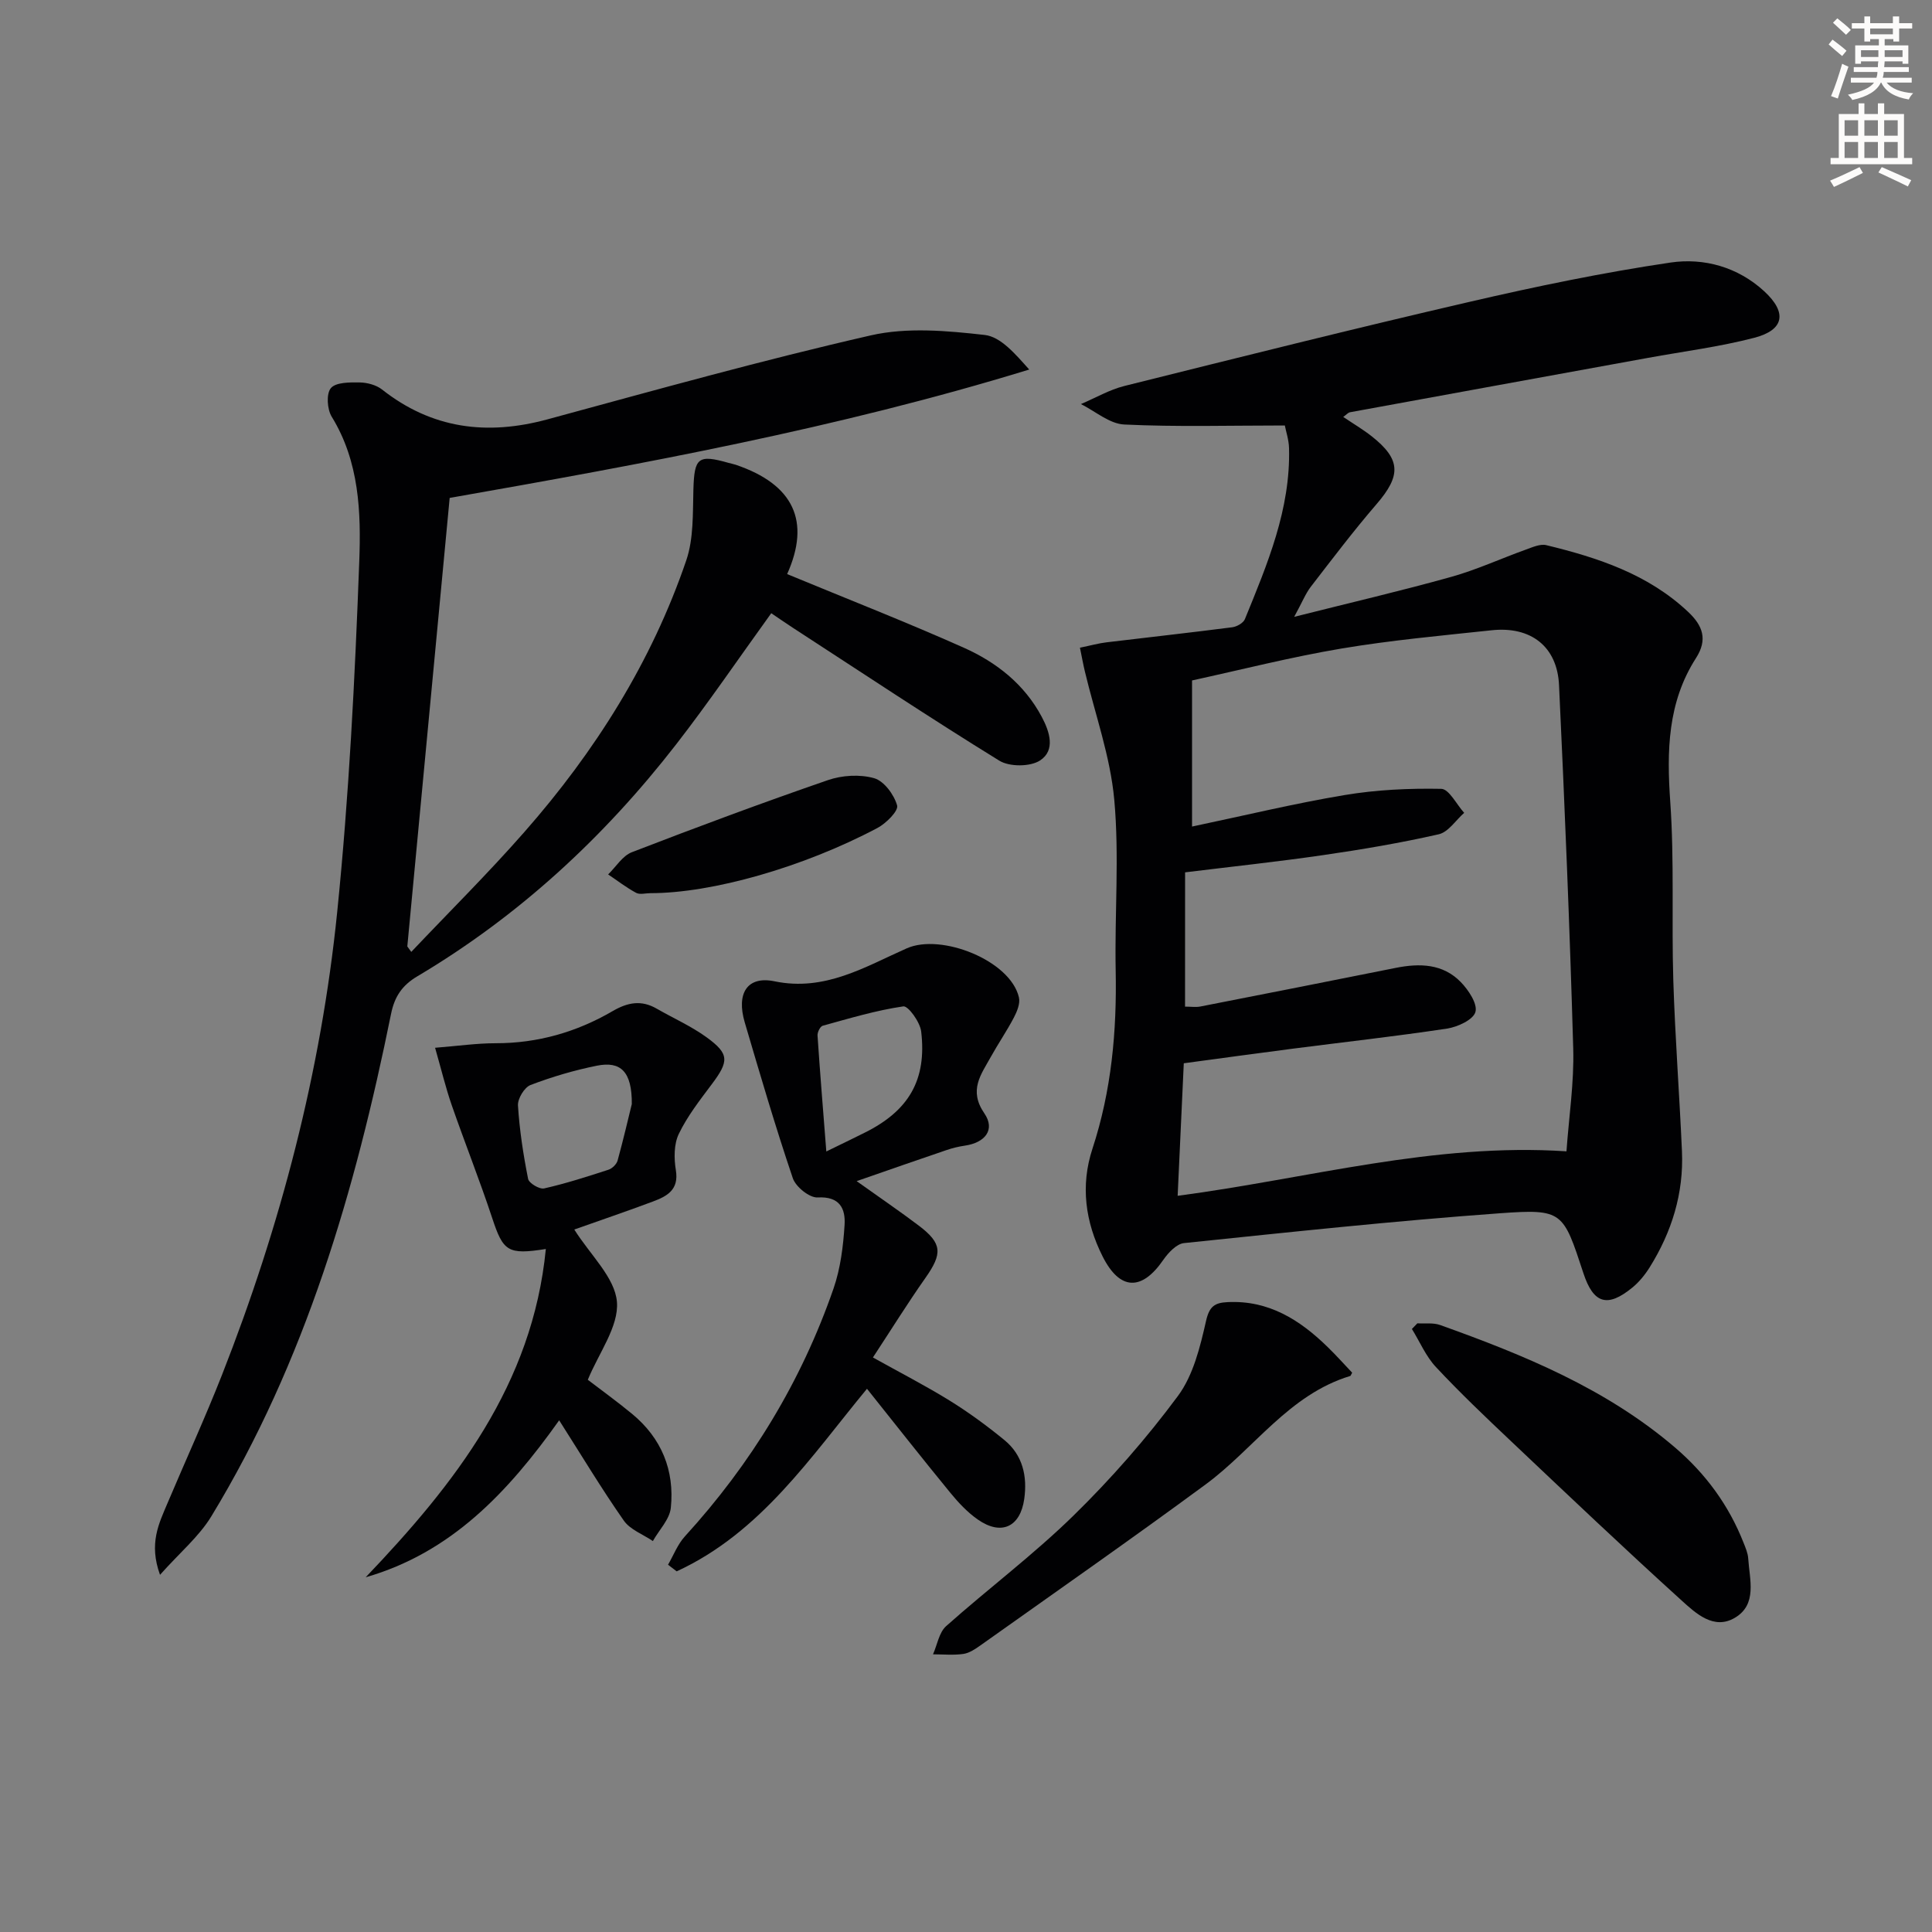
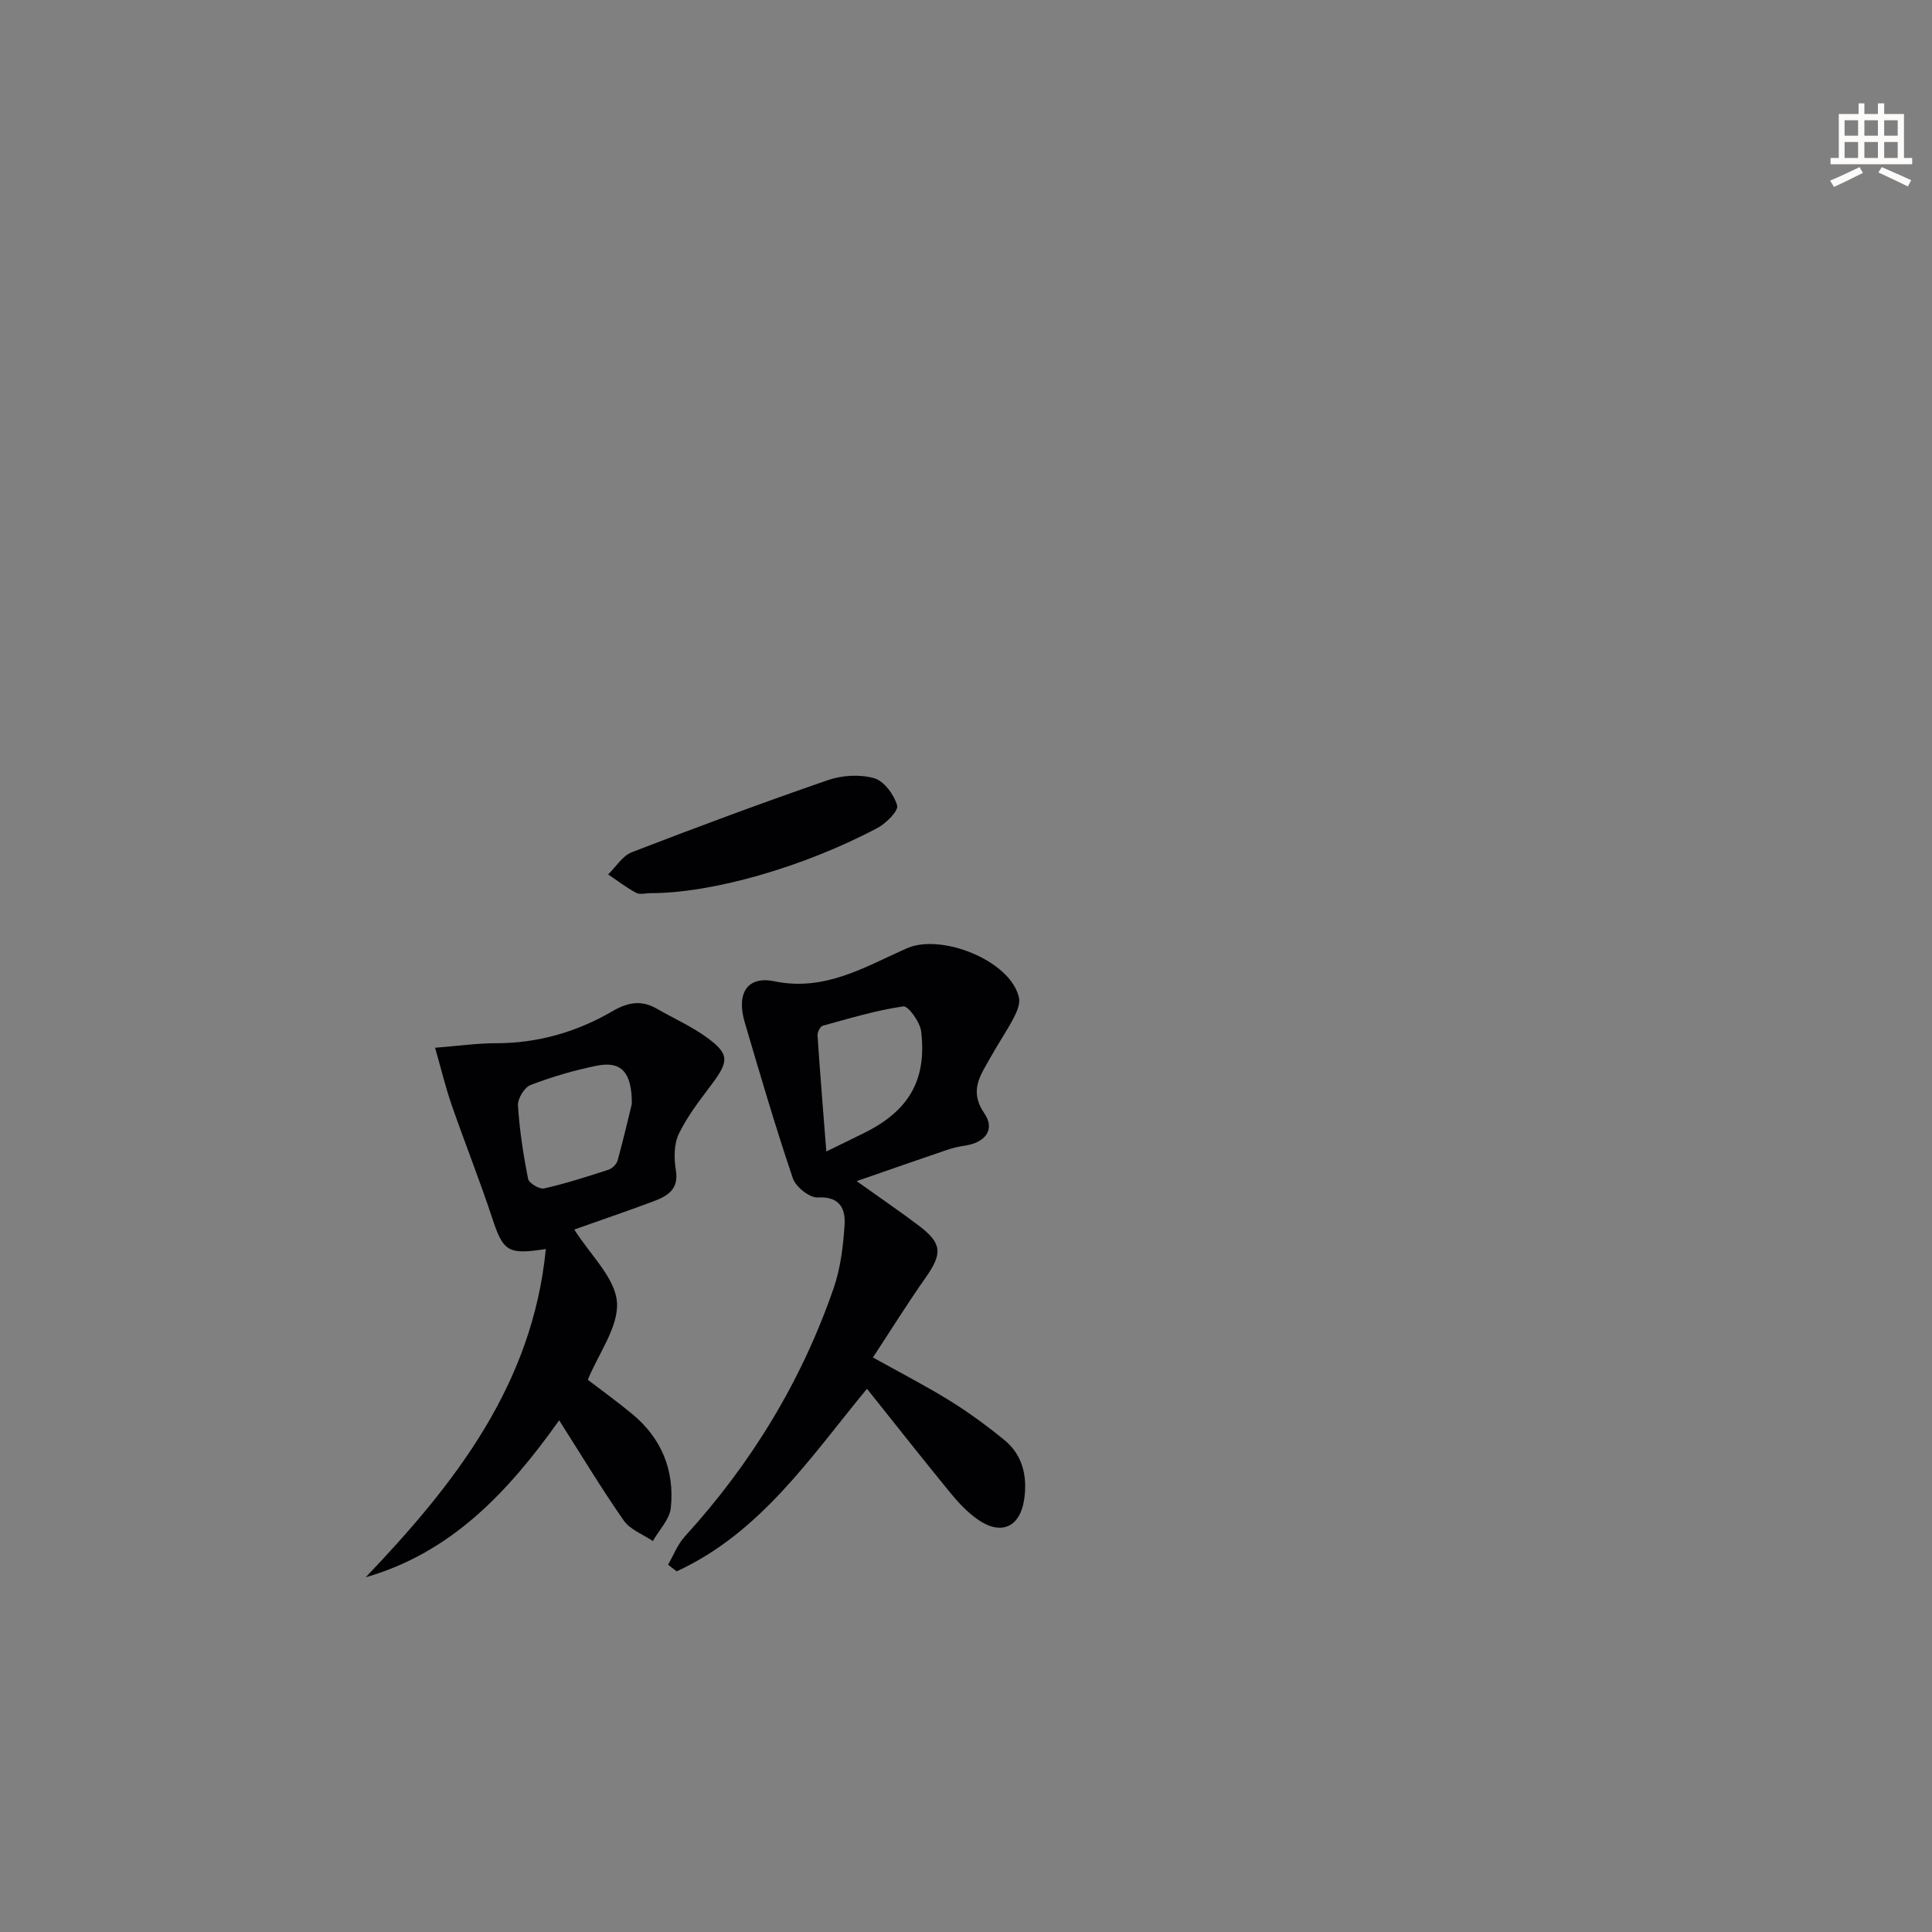
<svg xmlns="http://www.w3.org/2000/svg" enable-background="new 0 0 400 400" viewBox="0 0 400 400">
  <rect x="0" y="0" width="400" height="400" fill="#808080" stroke="none" />
-   <path d="m378.6 9.2.8-1c.9.7 1.9 1.4 2.9 2.3l-.9 1.1c-1.1-.9-2-1.7-2.8-2.4zm.5 10.7c.9-2.1 1.6-4.3 2.3-6.7.4.2.8.4 1.3.6-.7 2.1-1.5 4.3-2.2 6.6zm.4-15.2.9-.9c1 .8 2 1.6 2.8 2.4l-1 1c-1-.9-1.9-1.8-2.7-2.5zm12.5-1.3h1.2v1.4h2.7v1.1h-2.7v2.7h-1.2v-.5h-1.8v1.3h4.9v3.8h-1.2v-.5h-3.7c0 .4-.1.9-.1 1.2h5.1v1h-5.2c0 .5-.1.9-.2 1.2h6v1h-5.2c1.1 1.3 2.9 2 5.5 2.2-.4.4-.7.8-.9 1.3-2.9-.5-4.8-1.6-5.7-3.5h-.1c-.8 1.7-2.7 2.9-5.9 3.6-.2-.4-.6-.8-.9-1.1 2.8-.6 4.6-1.4 5.4-2.5h-4.8v-1h5.3c.1-.3.2-.7.2-1.2h-4.9v-1h5c0-.4 0-.8.1-1.2h-3.6v.5h-1.2v-3.8h4.9v-1.3h-1.8v.5h-1.2v-2.7h-2.6v-1.1h2.6v-1.4h1.2v1.4h4.7v-1.4zm-6.7 8.4h3.6c0-.4 0-.9 0-1.4h-3.6zm1.9-4.7h4.7v-1.2h-4.7zm6.7 3.3h-3.7v1.4h3.7z" fill="#fcfbfa" />
  <path d="m384.7 21.4h1.3v2.2h2.8v-2.2h1.3v2.2h4.1v9.1h1.7v1.3h-16.9v-1.3h1.7v-9.1h4.1v-2.2zm.3 13.2.7 1.2c-1.8.9-3.8 1.9-6 2.9-.2-.4-.5-.8-.8-1.3 2.4-1 4.4-2 6.1-2.8zm-3.1-6.5h2.8v-3.2h-2.8zm0 4.6h2.8v-3.3h-2.8zm4.1-4.6h2.8v-3.2h-2.8zm0 4.6h2.8v-3.3h-2.8zm3.6 1.9c2.1.9 4.1 1.8 6.1 2.7l-.7 1.3c-2.2-1.1-4.2-2-6.1-2.9zm3.3-9.7h-2.8v3.2h2.8zm-2.8 7.8h2.8v-3.3h-2.8z" fill="#fcfbfa" />
  <g fill="#010103">
-     <path d="m223.59 134.1c2.28-.47 3.87-.92 5.48-1.11 8.68-1.05 17.37-2 26.04-3.12.96-.12 2.3-.88 2.63-1.68 4.65-11.39 9.48-22.76 9.14-35.43-.05-1.74-.64-3.46-.87-4.67-11.49 0-22.39.32-33.26-.2-3.05-.15-5.98-2.75-8.96-4.23 3-1.27 5.89-2.97 9.01-3.75 23.82-5.94 47.64-11.91 71.56-17.44 13.72-3.18 27.56-6.05 41.49-8.11 6.91-1.02 13.95.91 19.42 5.95 4.77 4.4 4.16 8-2.05 9.62-7.21 1.88-14.65 2.82-22 4.16-20.57 3.75-41.14 7.49-61.7 11.26-.43.08-.79.53-1.42.97 2.06 1.39 4.05 2.56 5.85 3.97 6.11 4.81 6.16 8.15 1.08 14.05-4.76 5.52-9.18 11.36-13.64 17.14-1.08 1.4-1.75 3.13-3.44 6.23 11.82-2.98 22.24-5.4 32.53-8.28 5.25-1.47 10.25-3.78 15.4-5.63 1.37-.49 2.99-1.24 4.27-.93 10.71 2.6 21.09 6.01 29.38 13.83 3 2.83 4.08 5.7 1.6 9.56-5.87 9.15-6.06 19.22-5.32 29.76.86 12.27.25 24.64.63 36.96.37 11.79 1.27 23.57 1.79 35.36.39 8.72-2.11 16.74-6.71 24.09-.96 1.53-2.17 3.01-3.56 4.15-5.16 4.23-8.06 3.33-10.13-2.97-4.2-12.76-4.24-13.35-17.24-12.42-21.86 1.58-43.66 3.92-65.46 6.18-1.54.16-3.25 1.99-4.27 3.46-4.47 6.5-9.02 6.39-12.59-.73-3.56-7.09-4.61-14.6-2.09-22.27 3.94-12.01 5.06-24.33 4.81-36.9-.23-11.78.77-23.64-.29-35.32-.81-8.98-3.98-17.74-6.09-26.6-.34-1.42-.6-2.86-1.02-4.91zm21.76 74.31c1.24 0 2.24.16 3.16-.02 13.49-2.64 26.98-5.3 40.46-8 4.95-.99 9.77-.88 13.48 2.95 1.59 1.64 3.5 4.5 3.02 6.18-.45 1.61-3.69 3.11-5.89 3.44-10.67 1.61-21.4 2.8-32.1 4.18-7.37.95-14.73 1.97-22.39 3-.43 9.39-.85 18.42-1.27 27.44 27.13-3.59 53.03-11.03 80.5-9.21.5-7.09 1.6-14.21 1.4-21.29-.72-25.09-1.76-50.18-2.94-75.26-.38-7.98-5.85-12.2-13.95-11.33-10.4 1.11-20.84 2.06-31.14 3.79-10.43 1.76-20.71 4.38-30.89 6.6v30.25c10.86-2.28 21.16-4.78 31.58-6.52 6.57-1.1 13.34-1.42 20.01-1.29 1.62.03 3.17 3.23 4.75 4.97-1.74 1.53-3.28 3.99-5.27 4.44-7.89 1.79-15.9 3.15-23.91 4.31-9.48 1.38-19.02 2.39-28.6 3.57-.01 9.49-.01 18.58-.01 27.8z" />
-     <path d="m162.97 118.86c12.4 5.13 24.6 9.9 36.55 15.23 6.75 3.01 12.56 7.55 16.16 14.32 1.66 3.11 2.87 6.92-.34 9.03-2.02 1.33-6.33 1.35-8.44.05-14.42-8.89-28.53-18.28-42.74-27.51-1.52-.99-3-2.02-4.48-3.02-6.66 9.22-12.91 18.42-19.71 27.18-14.93 19.23-32.58 35.54-53.59 48.01-3.08 1.83-4.69 4.14-5.42 7.78-7.39 36.45-17.69 71.91-37.2 104-2.55 4.2-6.55 7.53-10.63 12.12-2.36-6.49-.22-10.64 1.54-14.81 3.75-8.87 7.77-17.63 11.29-26.58 12.13-30.88 20.5-62.81 23.85-95.8 2.45-24.11 3.67-48.37 4.57-72.6.38-10.16.03-20.66-5.7-29.98-.95-1.54-1.16-4.75-.18-5.92 1.02-1.22 3.88-1.21 5.93-1.18 1.57.02 3.45.51 4.66 1.46 10.36 8.16 21.75 9.58 34.27 6.18 22.24-6.04 44.46-12.25 66.91-17.38 7.52-1.72 15.81-.97 23.6-.09 3.35.38 6.34 3.95 9.22 7.16-39.78 12.21-80.09 19.56-119.99 26.58-2.95 31.2-5.86 62.03-8.77 92.86.27.38.55.75.82 1.13 7.83-8.27 15.94-16.3 23.45-24.86 14.61-16.63 26.3-35.15 33.48-56.19 1.55-4.53 1.34-9.75 1.48-14.66.19-6.61.94-7.34 7.3-5.53.48.14.98.22 1.45.38 12.05 4.08 15.55 11.71 10.66 22.64z" />
    <path d="m138.31 323.96c1.14-1.97 1.98-4.21 3.48-5.86 13.74-15.05 24.14-32.12 30.8-51.37 1.43-4.15 1.99-8.71 2.27-13.12.21-3.35-.97-5.95-5.57-5.69-1.69.1-4.53-2.19-5.14-3.97-3.61-10.66-6.78-21.48-9.96-32.28-1.78-6.03.53-9.67 6.17-8.5 10.43 2.16 18.75-3.01 27.38-6.83 7.14-3.16 21.46 2.52 23.22 10.17.29 1.25-.39 2.9-1.04 4.15-1.46 2.79-3.26 5.41-4.79 8.17-2.02 3.66-4.63 6.87-1.33 11.68 2.32 3.38.16 6.07-4.02 6.68-1.3.19-2.6.5-3.84.93-5.79 1.96-11.55 3.98-18.58 6.42 4.97 3.55 9.01 6.29 12.89 9.23 4.84 3.67 4.9 5.76 1.37 10.78-3.7 5.25-7.09 10.72-10.89 16.5 5.65 3.15 10.91 5.85 15.92 8.95 3.94 2.44 7.71 5.21 11.3 8.15 3.8 3.11 4.77 7.5 4.11 12.19-.83 5.85-4.78 7.64-9.62 4.26-2.14-1.49-4.01-3.49-5.68-5.53-5.78-7.05-11.42-14.22-17.26-21.54-11.62 14.06-21.96 29.77-39.4 37.8-.61-.45-1.2-.91-1.79-1.37zm32.77-85.56c3.87-1.89 5.96-2.89 8.02-3.93 9.06-4.52 12.81-10.9 11.62-20.91-.23-1.95-2.69-5.35-3.7-5.2-5.64.82-11.17 2.49-16.69 4.01-.52.14-1.11 1.34-1.07 2.01.51 7.66 1.14 15.31 1.82 24.02z" />
    <path d="m121.7 285.67c2.9 2.22 6.13 4.55 9.18 7.07 6.09 5.03 8.8 11.69 8.01 19.42-.24 2.4-2.43 4.6-3.72 6.9-2.04-1.39-4.7-2.35-6.02-4.24-4.63-6.62-8.79-13.56-13.38-20.76-10.65 14.99-22.4 27.41-40.06 32.5 18.48-19.36 34.55-39.86 37.3-67.97-7.9 1.25-8.83.49-11.11-6.42-2.6-7.86-5.67-15.57-8.39-23.4-1.23-3.55-2.11-7.23-3.43-11.84 4.77-.38 8.65-.94 12.54-.94 8.7.01 16.76-2.31 24.18-6.63 3.16-1.84 5.97-2.37 9.16-.53 3.44 1.98 7.13 3.61 10.33 5.93 4.74 3.44 4.65 4.95 1.09 9.7-2.47 3.3-5.07 6.62-6.84 10.3-1.03 2.13-1.01 5.08-.61 7.52.67 4.07-1.84 5.39-4.72 6.47-5.4 2.02-10.86 3.88-16.31 5.81 3.33 5.29 8.41 9.94 8.83 14.98.41 5.1-3.77 10.59-6.03 16.13zm9.11-57.1c.04-6.71-2.29-8.92-7.23-7.93-4.67.94-9.29 2.3-13.74 4-1.27.49-2.69 2.83-2.6 4.24.32 5.1 1.1 10.18 2.1 15.2.18.89 2.36 2.19 3.32 1.97 4.5-1.02 8.92-2.44 13.31-3.87.78-.25 1.69-1.14 1.9-1.91 1.22-4.44 2.26-8.94 2.94-11.7z" />
-     <path d="m293.45 273.98c1.58.1 3.28-.16 4.71.35 17.39 6.22 34.41 13.18 48.68 25.4 6.3 5.4 11.07 11.89 14.12 19.62.43 1.08.92 2.2.99 3.33.28 4.37 1.92 9.5-2.77 12.27-4.34 2.57-8.06-.91-10.99-3.56-11.93-10.81-23.61-21.9-35.3-32.96-5.31-5.02-10.61-10.06-15.59-15.39-2.09-2.23-3.34-5.24-4.98-7.89.38-.39.76-.78 1.13-1.17z" />
-     <path d="m279.95 284.2c-.24.42-.29.64-.4.68-12.72 3.86-19.91 15.08-29.96 22.47-15.37 11.32-31.04 22.25-46.6 33.31-1.07.76-2.3 1.59-3.54 1.77-2.05.29-4.18.08-6.28.08.88-1.98 1.25-4.53 2.72-5.84 8.69-7.74 18.06-14.76 26.36-22.88 7.82-7.65 15.11-15.98 21.62-24.76 3.19-4.3 4.61-10.17 5.83-15.55.69-3.06 1.83-3.76 4.46-3.89 8.51-.42 14.96 3.67 20.72 9.3 1.78 1.73 3.43 3.58 5.07 5.31z" />
    <path d="m134.66 184.92c-1 0-2.18.35-2.96-.07-2.03-1.09-3.87-2.52-5.79-3.81 1.62-1.57 2.97-3.85 4.91-4.6 13.44-5.19 26.96-10.22 40.58-14.92 2.95-1.02 6.64-1.24 9.59-.4 2.05.59 4.12 3.41 4.75 5.64.31 1.12-2.28 3.71-4.07 4.66-15.42 8.17-34.29 13.51-47.01 13.5z" />
  </g>
</svg>